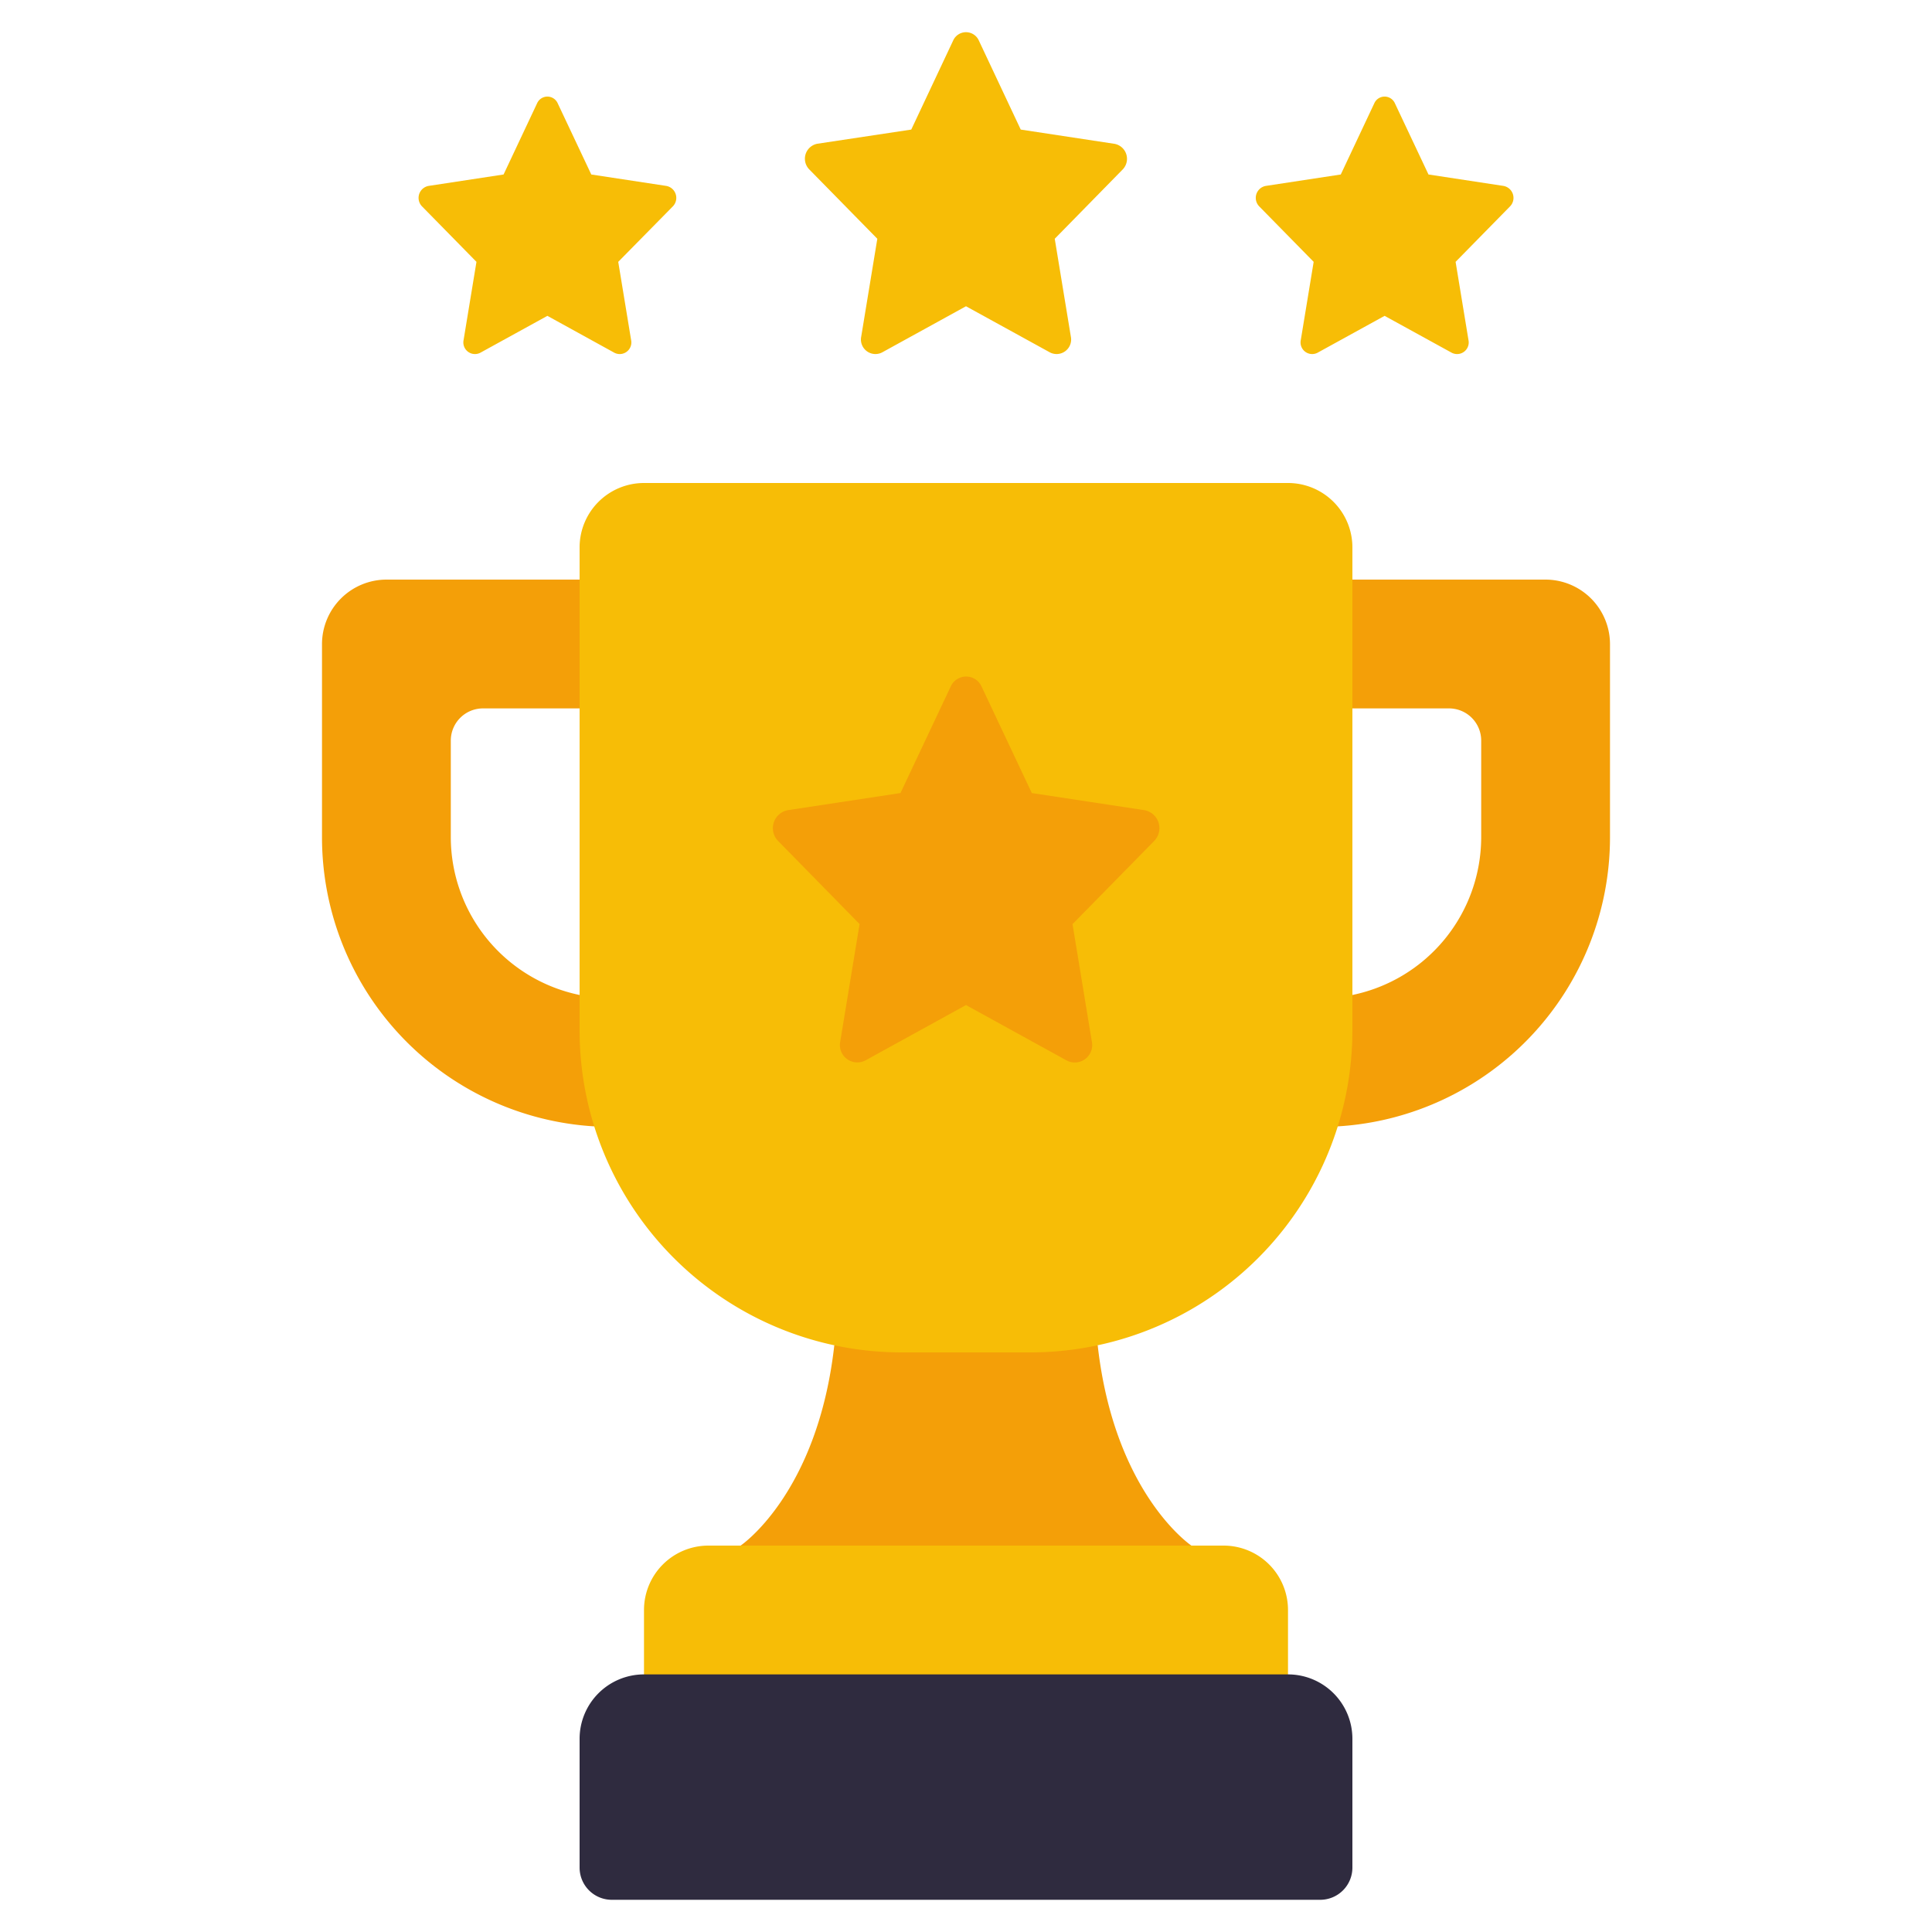
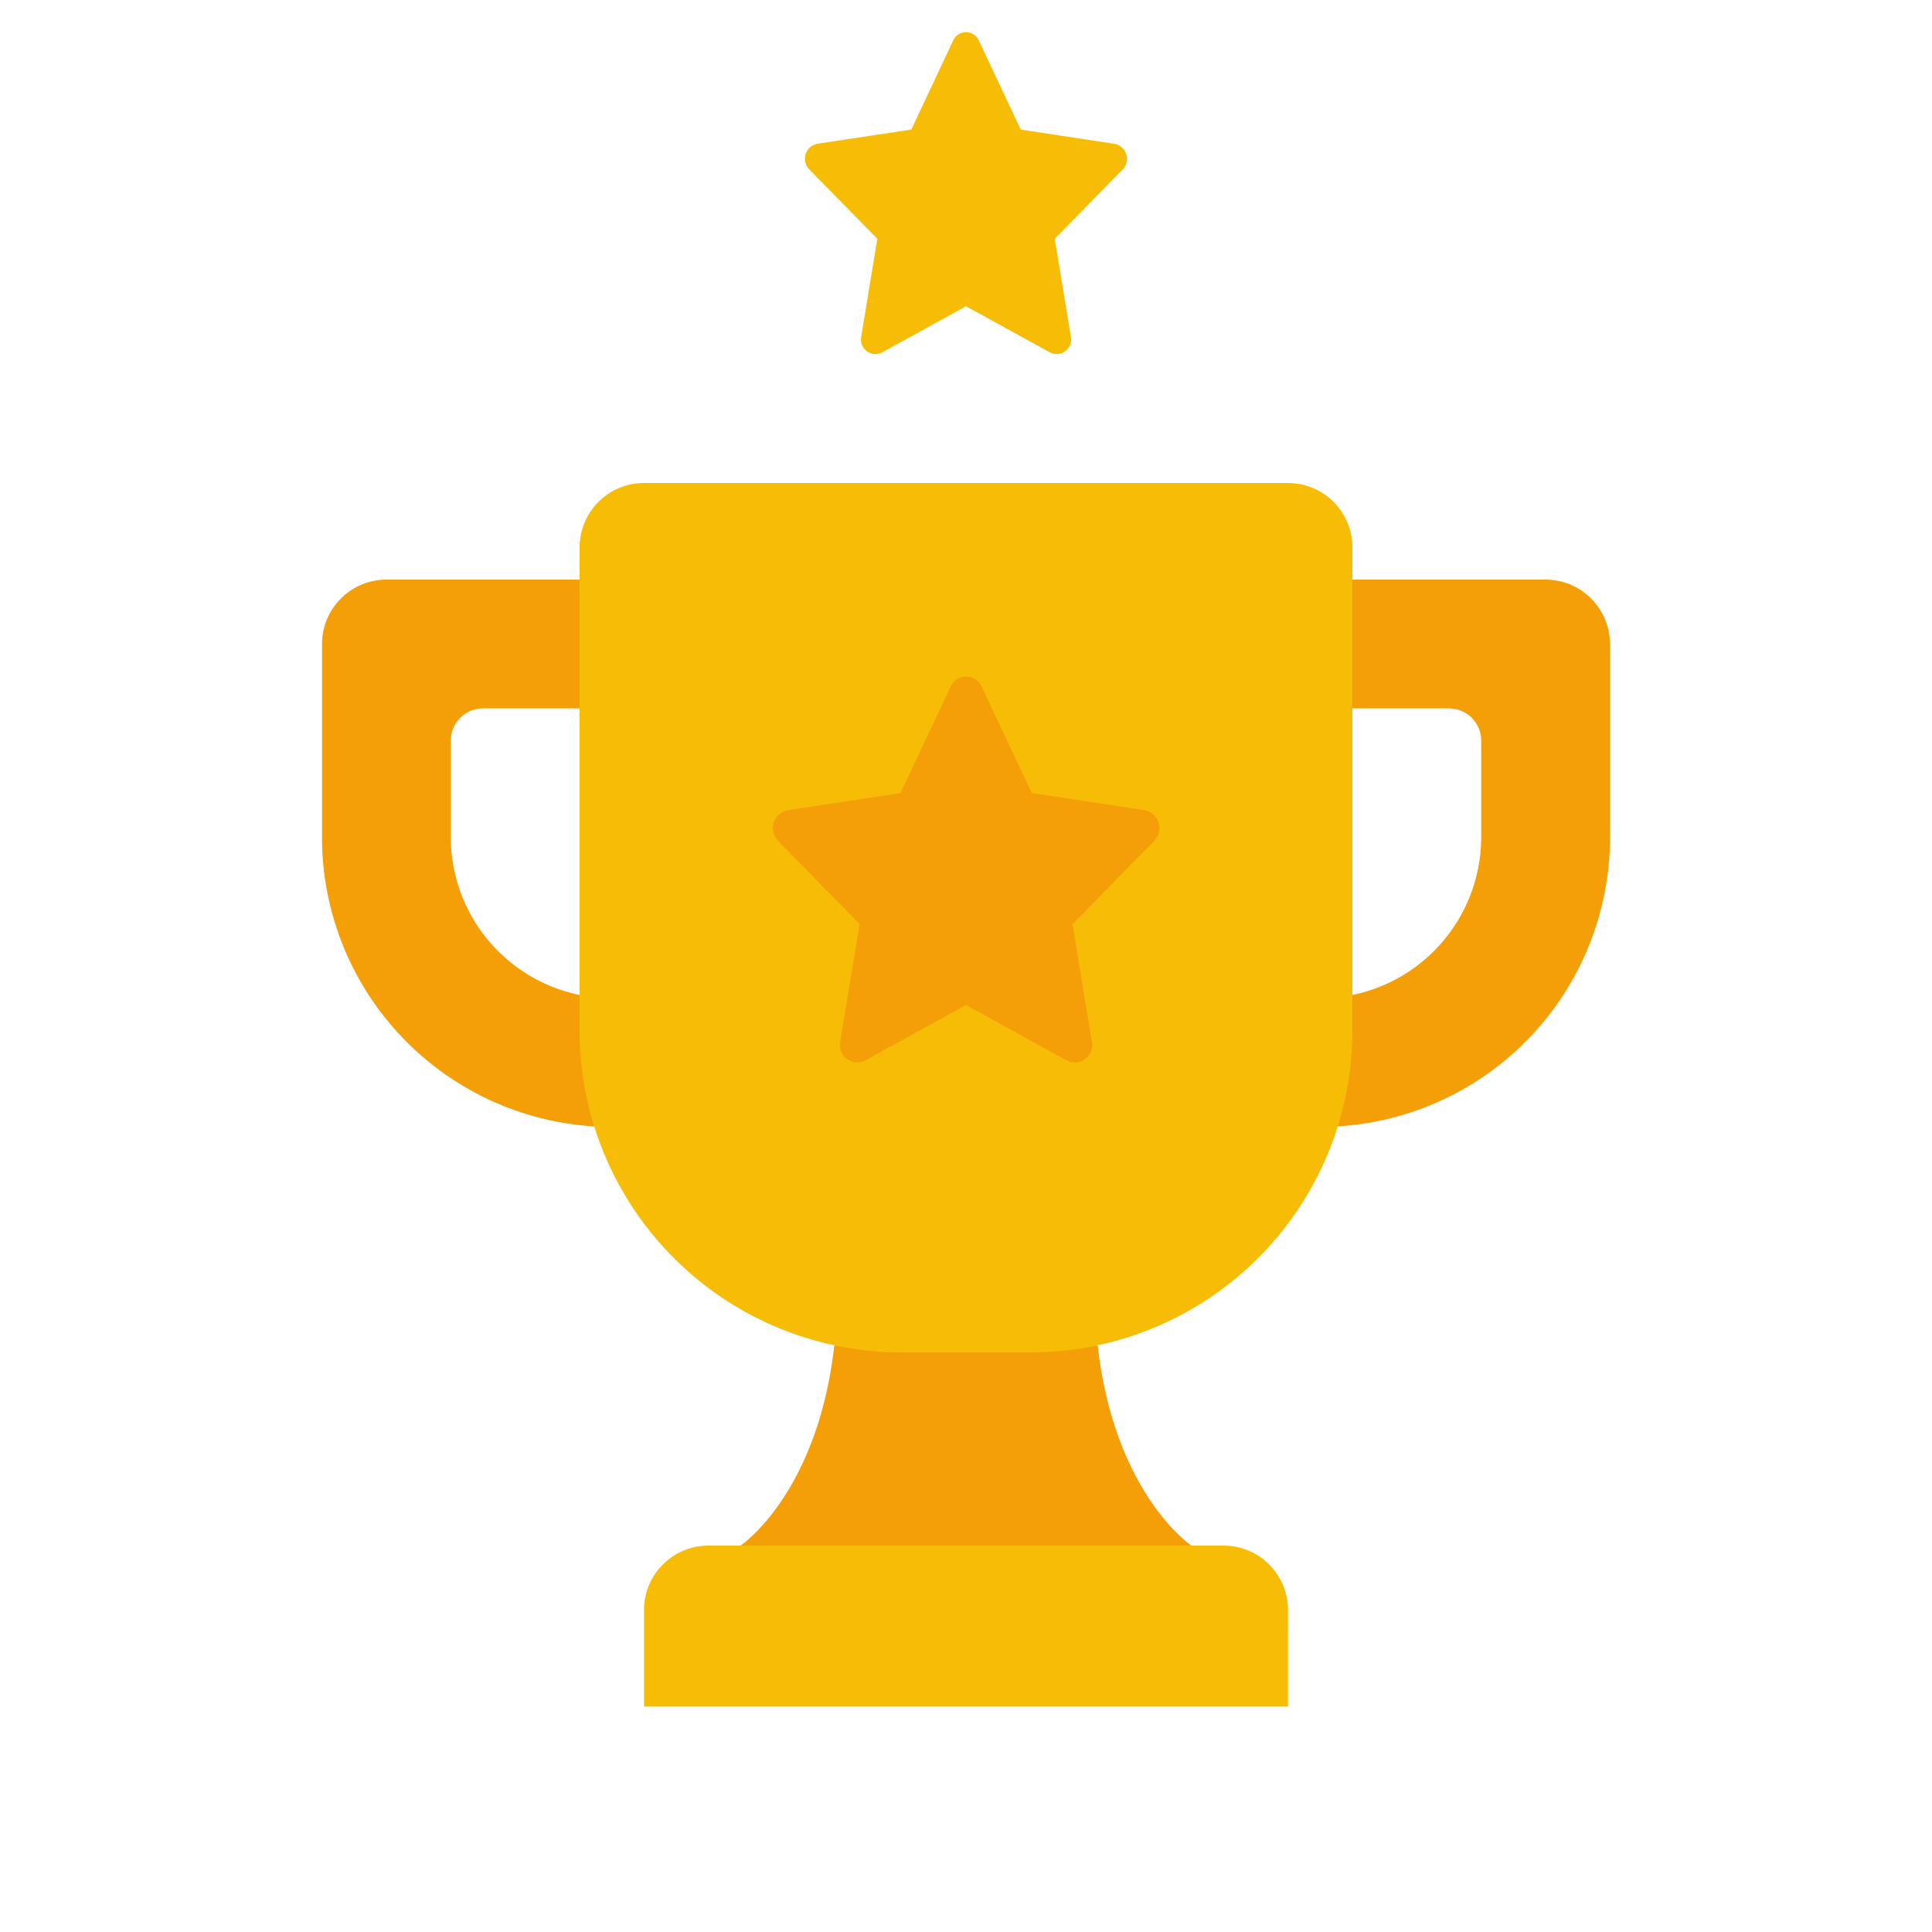
<svg xmlns="http://www.w3.org/2000/svg" version="1.1" width="512" height="512" x="0" y="0" viewBox="0 0 60 60" style="enable-background:new 0 0 512 512" xml:space="preserve">
  <g>
    <g fill="#f49f08">
      <path d="M42 30.9a5.01 5.01 0 0 0 4-4.9v-3a1 1 0 0 0-1-1h-4v-4h7a2.006 2.006 0 0 1 2 2v6a8.994 8.994 0 0 1-8.45 8.98L41 35v-4zM18 30.9a5.01 5.01 0 0 1-4-4.9v-3a1 1 0 0 1 1-1h4v-4h-7a2.006 2.006 0 0 0-2 2v6a8.994 8.994 0 0 0 8.45 8.98L19 35v-4zM37 48v1H23v-1s2.39-1.6 2.91-6.22h8.18C34.61 46.4 37 48 37 48z" fill="#f49f08" opacity="1" data-original="#f49f08" />
    </g>
    <path fill="#f7bd06" d="M20 15h20a2 2 0 0 1 2 2v15a10 10 0 0 1-10 10h-4a10 10 0 0 1-10-10V17a2 2 0 0 1 2-2zM22 48h16a2 2 0 0 1 2 2v3H20v-3a2 2 0 0 1 2-2zM30.4 1.261l1.3 2.763 2.914.443a.474.474 0 0 1 .248.8l-2.106 2.148.5 3.038a.451.451 0 0 1-.648.492L30 9.511l-2.606 1.434a.451.451 0 0 1-.648-.492l.5-3.038-2.111-2.151a.474.474 0 0 1 .248-.8l2.917-.44 1.3-2.763a.437.437 0 0 1 .8 0z" opacity="1" data-original="#f7bd06" />
    <path fill="#f49f08" d="m30.48 21.313 1.564 3.316 3.5.532a.568.568 0 0 1 .3.956L33.308 28.7l.6 3.645a.541.541 0 0 1-.778.591L30 31.213l-3.127 1.721a.541.541 0 0 1-.778-.591l.6-3.645-2.53-2.581a.568.568 0 0 1 .3-.956l3.5-.532 1.564-3.316a.525.525 0 0 1 .951 0z" opacity="1" data-original="#f49f08" />
-     <path fill="#f7bd06" d="m17.32 3.208 1.043 2.211 2.331.355a.378.378 0 0 1 .2.637L19.2 8.132l.4 2.43a.361.361 0 0 1-.518.394L17 9.809l-2.085 1.147a.361.361 0 0 1-.518-.394l.4-2.43-1.689-1.721a.378.378 0 0 1 .2-.637l2.331-.355 1.041-2.211a.35.35 0 0 1 .64 0zM43.32 3.208l1.043 2.211 2.331.355a.378.378 0 0 1 .2.637l-1.689 1.721.4 2.43a.361.361 0 0 1-.518.394L43 9.809l-2.085 1.147a.361.361 0 0 1-.518-.394l.4-2.43-1.689-1.721a.378.378 0 0 1 .2-.637l2.331-.355 1.041-2.211a.35.35 0 0 1 .64 0z" opacity="1" data-original="#f7bd06" />
-     <path fill="#2f2b3f" d="M20 52h20a2 2 0 0 1 2 2v4a1 1 0 0 1-1 1H19a1 1 0 0 1-1-1v-4a2 2 0 0 1 2-2z" opacity="1" data-original="#2f2b3f" />
  </g>
</svg>